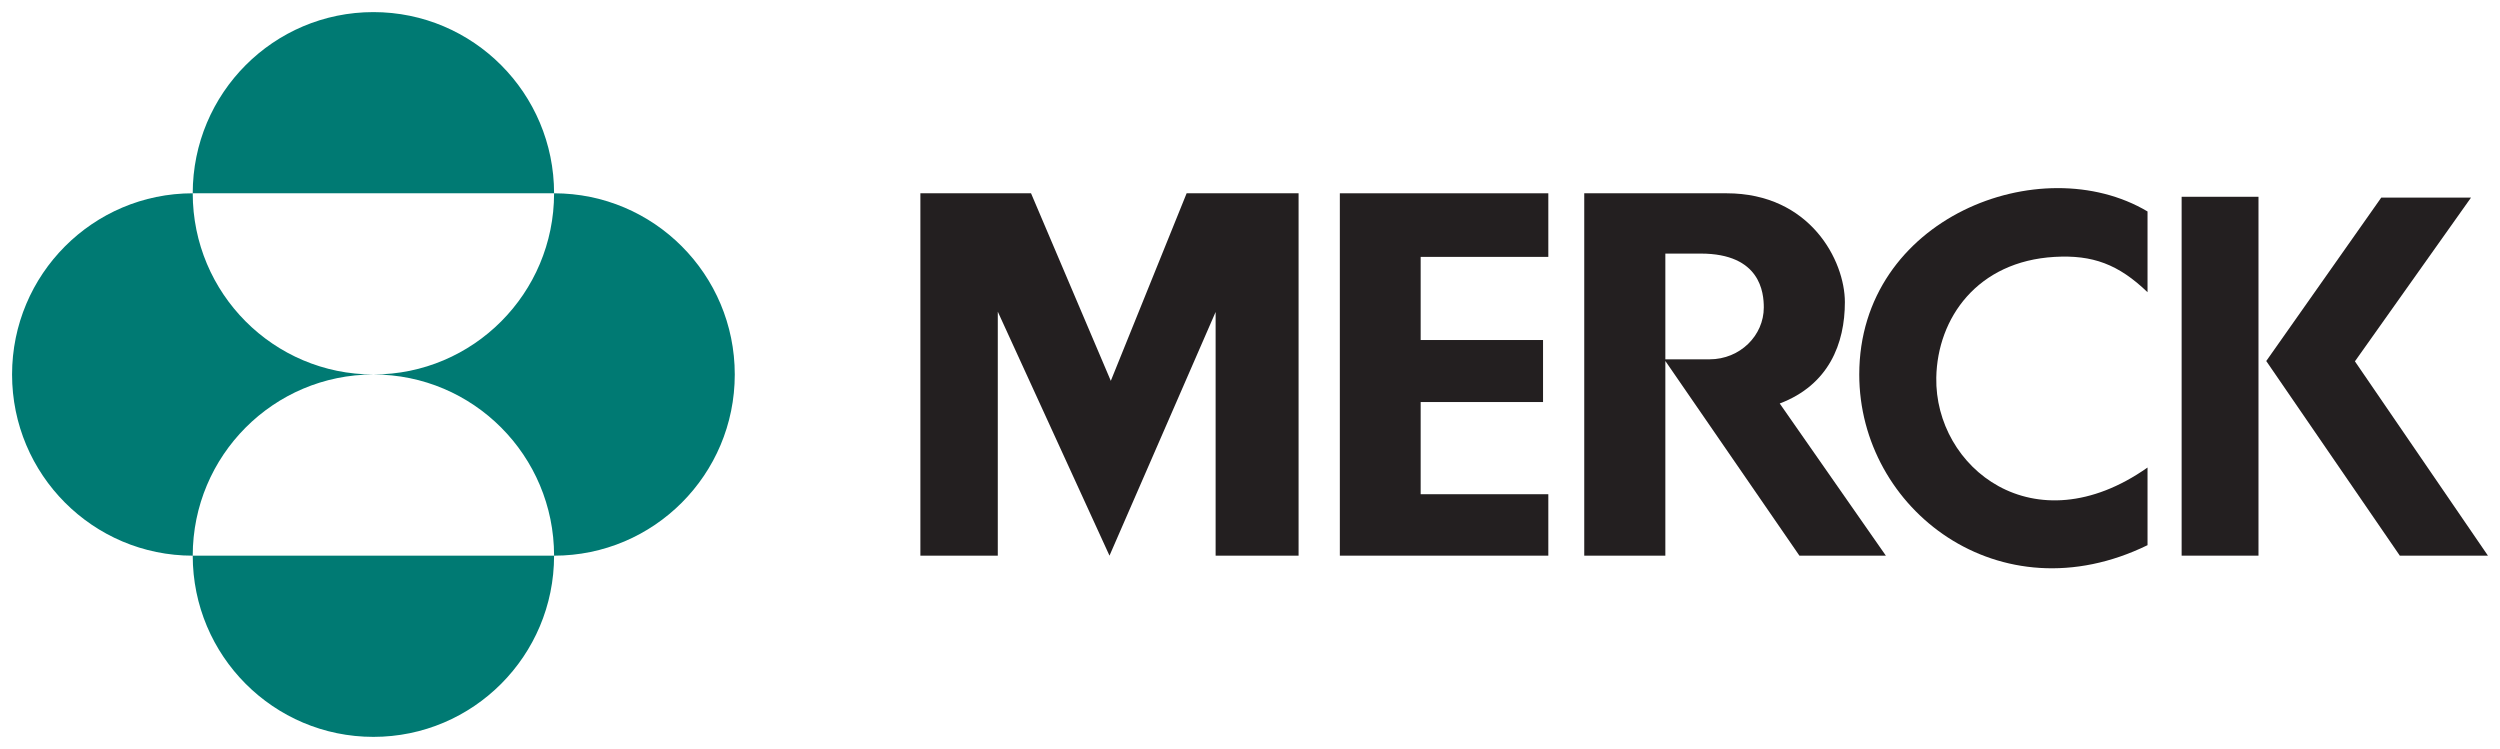
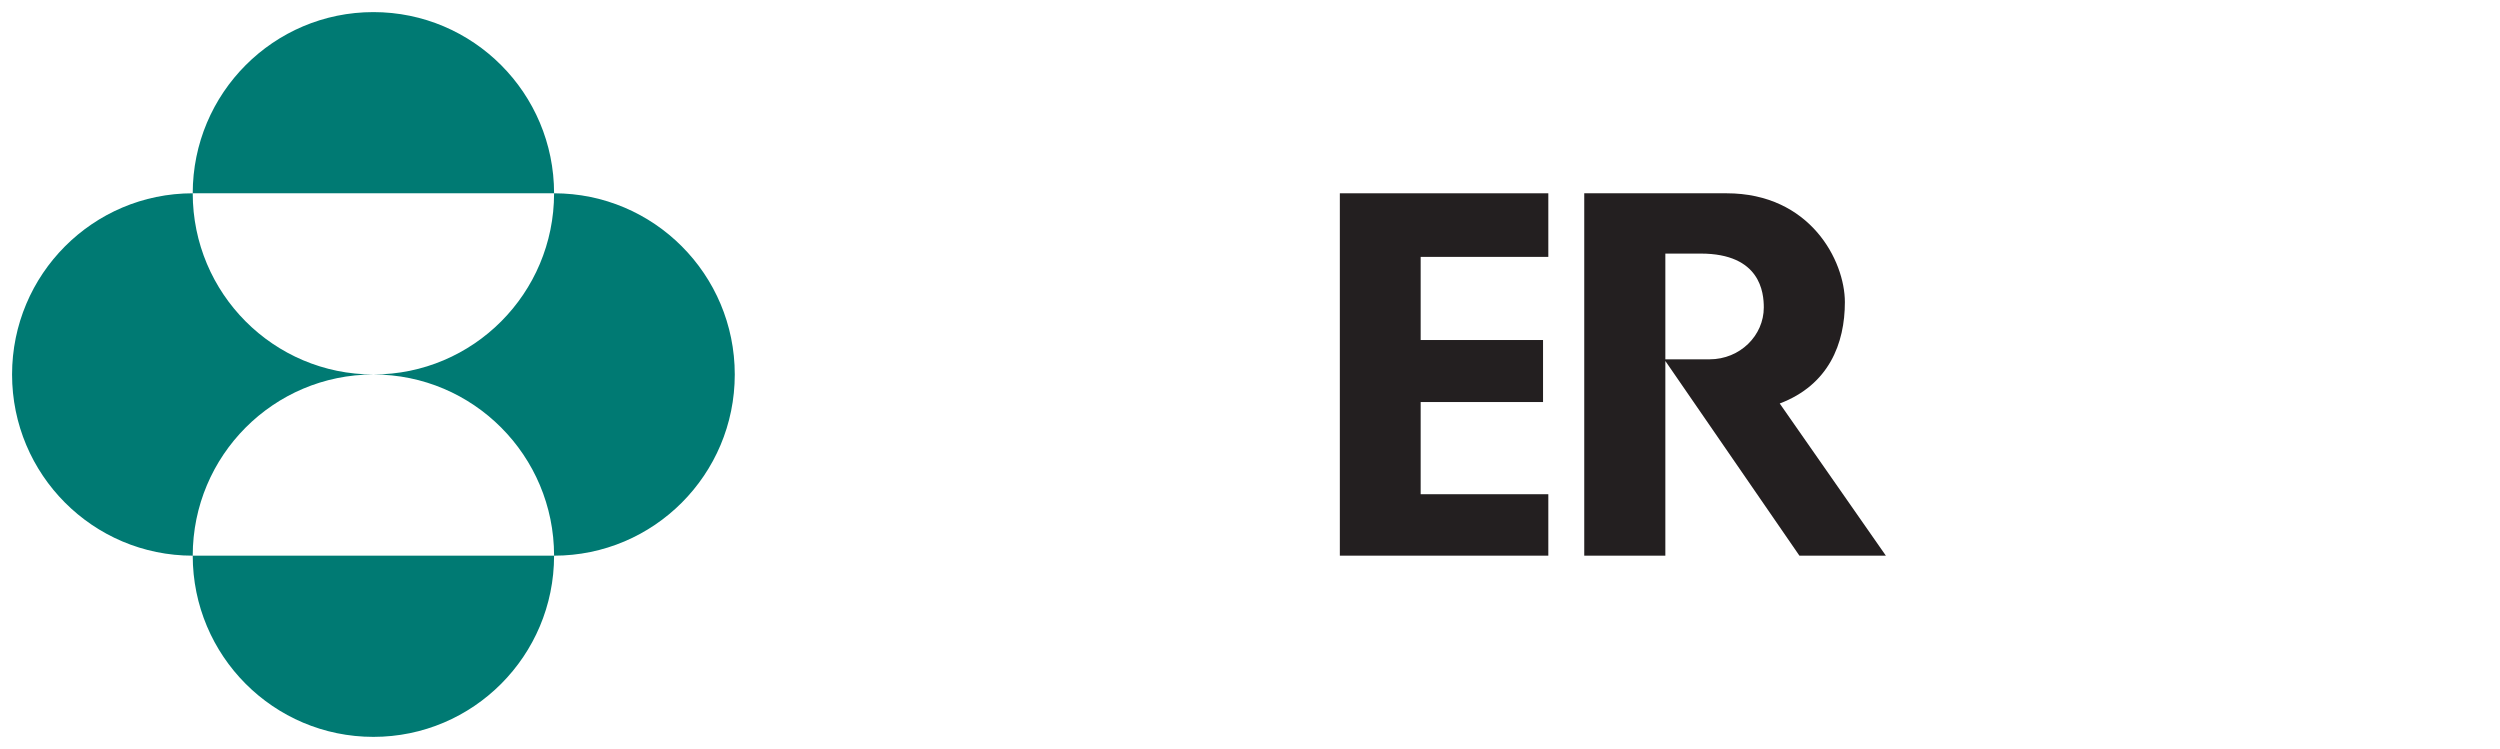
<svg xmlns="http://www.w3.org/2000/svg" width="1225" height="367" viewBox="0 0 1225 367" fill="none">
-   <path d="M581.448 94.713H636.306V272.271H595.655V152.868L543.651 272.271L488.919 152.718V272.271H450.988V94.713H505.208L544.297 186.615L581.448 94.713Z" fill="#231F20" />
  <path d="M656.521 94.713V272.271H758.676V242.169H696.123V196.997H756.09V166.611H696.123V125.874H758.676V94.713H656.521Z" fill="#231F20" />
-   <path d="M911.037 183.524C911.037 249.618 979.818 302.508 1052.29 267.132V229.092C996.525 268.27 947.982 229.002 948.779 185.042C949.322 155.826 968.899 128.041 1006.77 125.874C1025.39 124.814 1038 129.457 1052.29 143.175V103.617C999.923 72.495 911.037 106.748 911.037 183.524Z" fill="#231F20" />
-   <path d="M1069 272.27H1106.66V96.42H1069V272.27Z" fill="#231F20" />
-   <path d="M1153.91 177.056L1210.81 96.809H1166.83L1110.46 176.905L1175.91 272.271H1219.09L1153.91 177.056Z" fill="#231F20" />
  <path d="M776.28 94.711V272.269H816.02V176.877L881.711 272.269H924.073L872.068 197.713C896.17 188.573 903.989 168.305 903.989 148.048C903.989 127.806 887.046 94.711 846.001 94.711H776.28ZM816.02 124.258H833.367C862.695 124.258 864.26 143.486 864.26 150.666C864.26 164.384 852.654 176.066 837.674 176.066H816.02V124.258Z" fill="#231F20" />
  <path d="M94.437 94.716C94.437 45.678 134.078 5.93 182.968 5.93C231.873 5.93 271.499 45.678 271.499 94.716H94.437ZM94.437 272.282C94.437 223.252 134.078 183.496 182.968 183.496C134.078 183.496 94.437 143.755 94.437 94.716C45.547 94.716 5.913 134.465 5.913 183.496C5.913 232.542 45.547 272.282 94.437 272.282ZM94.437 272.282C94.437 321.329 134.078 361.069 182.968 361.069C231.873 361.069 271.499 321.329 271.499 272.282H94.437ZM182.968 183.496C231.873 183.496 271.499 223.252 271.499 272.282C320.397 272.282 360.038 232.542 360.038 183.496C360.038 134.465 320.397 94.716 271.499 94.716C271.499 143.755 231.873 183.496 182.968 183.496Z" fill="#007A73" />
</svg>